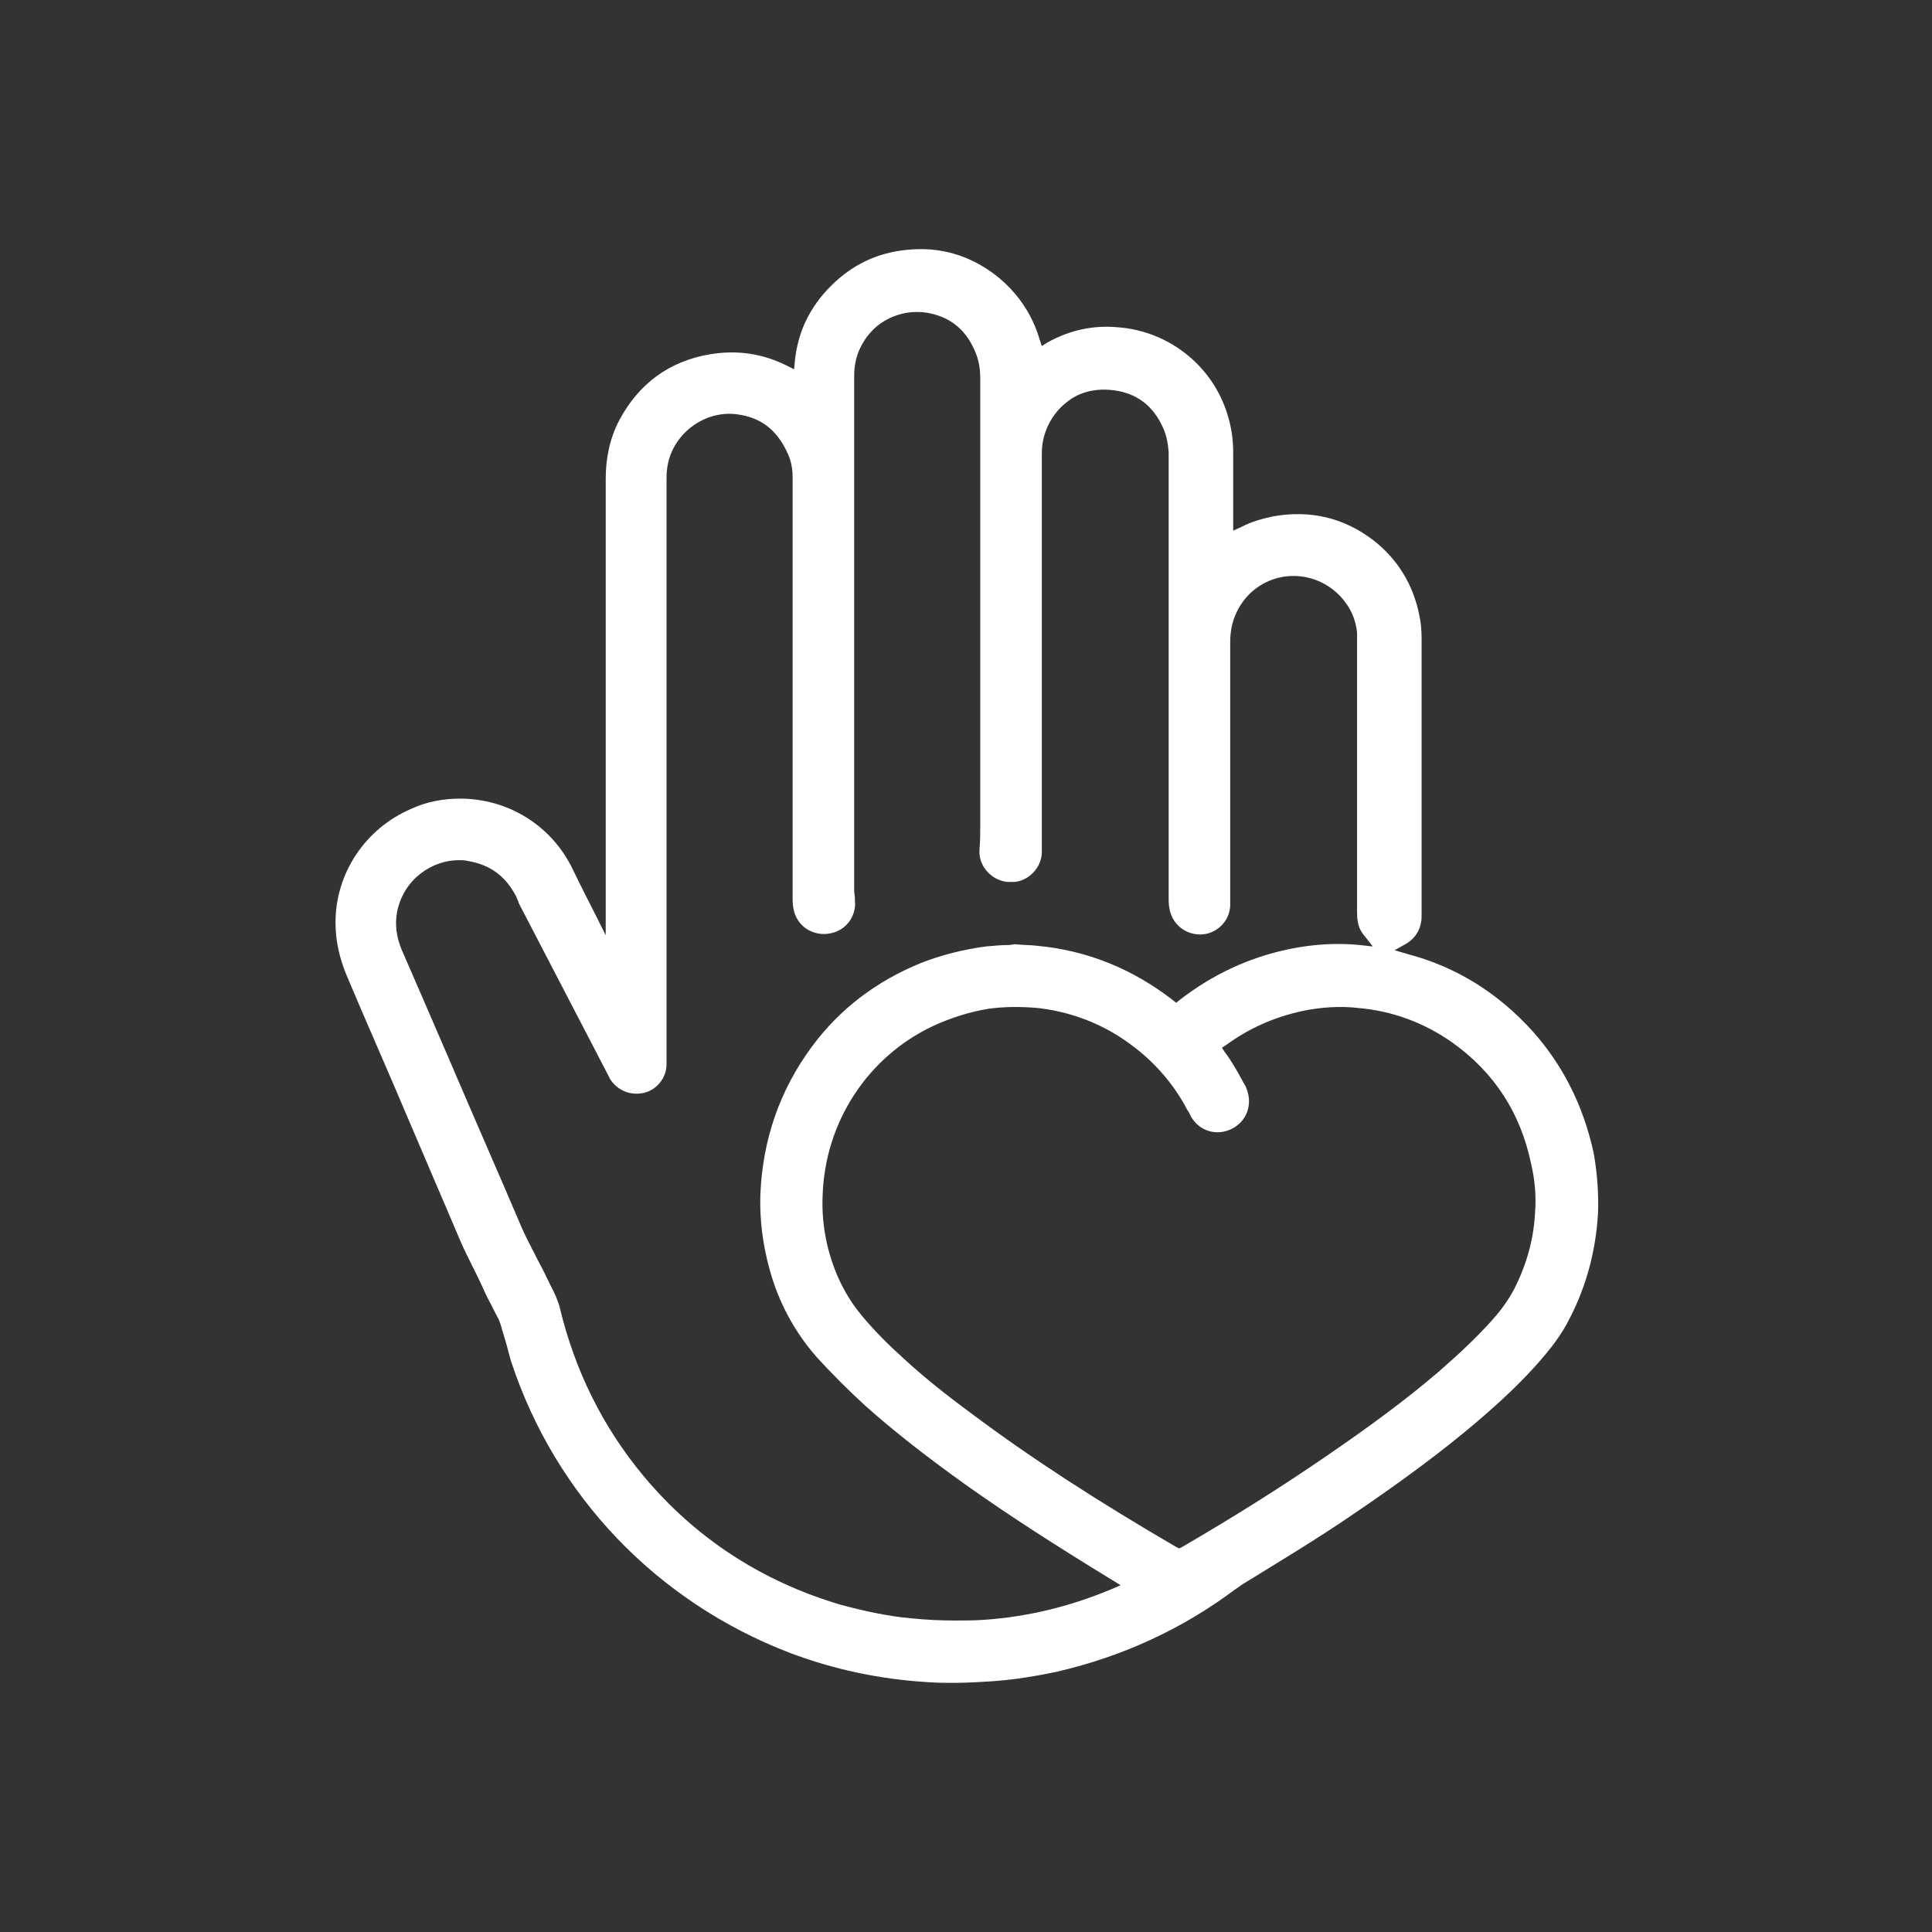
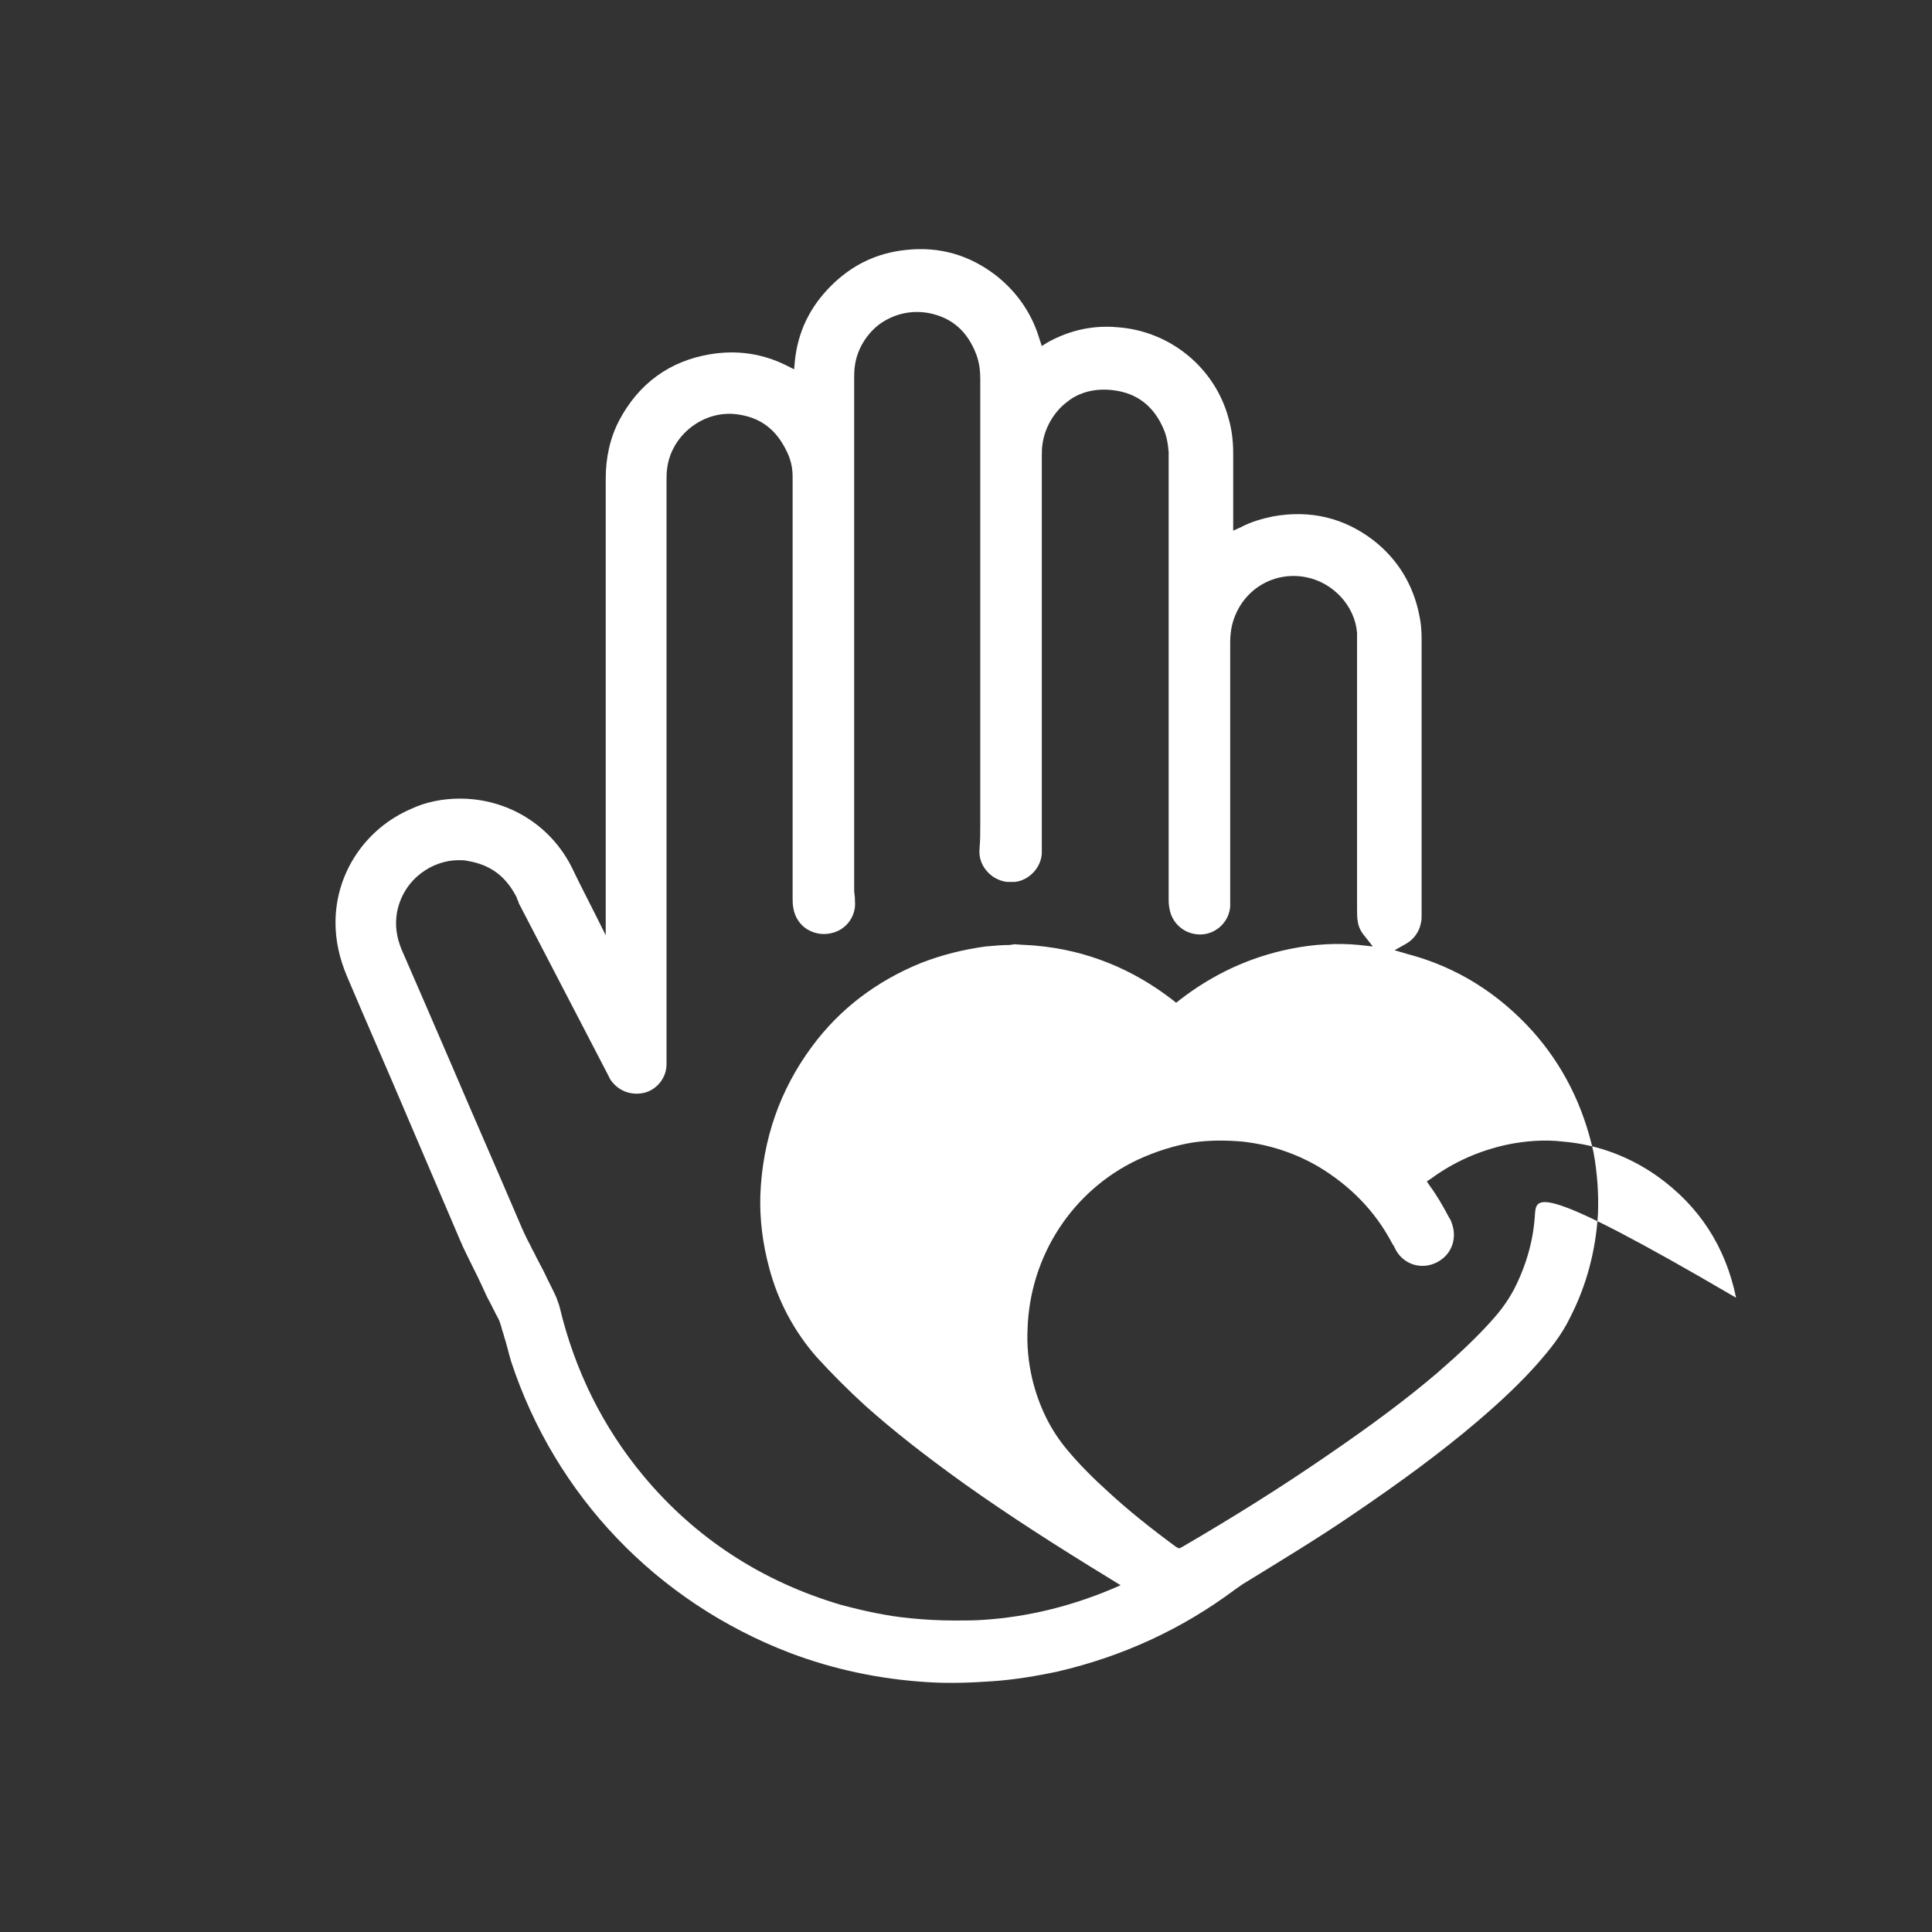
<svg xmlns="http://www.w3.org/2000/svg" version="1.1" id="Layer_1" x="0px" y="0px" viewBox="0 0 257.4 257.4" style="enable-background:new 0 0 257.4 257.4;" xml:space="preserve">
  <rect x="0" y="0" width="257.4" height="257.4" fill="#333333" stroke="none" />
  <style type="text/css"> .st0{fill:#FFFFFF;} .st1{fill:#105477;} </style>
-   <path class="st0" d="M204.2,137.4c-4.6-5.1-10.2-8.6-16.7-10.3l-1.7-0.5l1.6-0.9c1-0.6,1.7-1.6,1.9-2.7c0.1-0.4,0.1-0.7,0.1-1.1 l0-36.8c0-1.2-0.1-2.2-0.3-3.1c-0.8-4.1-2.9-7.5-6.1-10c-3.9-3-8.4-4.1-13.4-3.2c-1.4,0.3-2.9,0.7-4.2,1.4l-1.1,0.5v-2.6 c0-2.6,0-5.1,0-7.7c0-1.7-0.2-3.2-0.6-4.6c-1.8-6.8-7.8-11.7-14.8-12.2c-3.3-0.3-6.4,0.4-9.3,2l-0.8,0.5l-0.3-0.9 c-1-3.4-3-6.3-5.8-8.5c-3.5-2.7-7.5-3.9-12-3.4c-3.9,0.4-7.2,2-10,4.8c-2.8,2.8-4.4,6.1-4.8,10l-0.1,1.1l-1-0.5 c-3.2-1.6-6.6-2.1-10.2-1.5c-5.4,0.9-9.5,3.9-12.1,8.8c-1.2,2.3-1.8,4.9-1.8,7.8l0,60.8l-1.4-2.8c-0.9-1.8-2-3.9-3-6 c-2.9-6-8.8-9.4-15-9.4c-2.2,0-4.5,0.4-6.6,1.4c-6,2.6-10,8.5-10,15.1c0,2.4,0.5,4.7,1.5,7.1c2.7,6.4,5.5,12.7,8.2,19.1l5.9,13.8 c0.6,1.4,1.2,2.9,1.9,4.3c0.9,1.8,1.8,3.6,2.6,5.4L65,173c0.5,0.9,0.9,1.8,1.4,2.7c0.2,0.4,0.3,0.8,0.4,1.1c0.1,0.5,0.3,0.9,0.4,1.4 l0.1,0.3c0.3,1,0.5,1.9,0.8,2.9c5.9,17.9,19.4,32,37.1,38.8c5.8,2.2,11.9,3.5,18.2,3.9c2.8,0.2,5.8,0.1,8.7-0.1c3-0.2,6-0.7,8.8-1.3 c8.6-2,16.5-5.6,23.6-10.9c0.3-0.2,0.7-0.5,1-0.7c5.2-3.2,10-6.1,14.4-9.1c6.8-4.6,12.2-8.6,16.9-12.6c3.4-2.9,6-5.4,8.2-7.9 c1.3-1.5,3-3.5,4.2-6c2.2-4.3,3.4-8.9,3.7-13.8c0.1-2.7-0.1-5.5-0.6-8.2C210.9,147.2,208.2,141.9,204.2,137.4z M134.5,125.9 c-1,0-2.1,0.1-3.2,0.2c-2.9,0.4-5.8,1.1-8.6,2.2c-5.9,2.4-10.8,6.1-14.5,11.1c-4.3,5.8-6.6,12.4-6.9,19.8c-0.1,3.2,0.3,6.5,1.2,9.8 c1.2,4.5,3.4,8.5,6.3,11.8c2,2.2,4.2,4.4,6.5,6.5c3.7,3.3,7.9,6.6,13.2,10.4c5.9,4.2,12.3,8.3,19.5,12.7l1.3,0.8l-1.4,0.6 c-5.3,2.2-10.9,3.6-16.7,4c-1.3,0.1-2.6,0.1-4,0.1c-2,0-3.9-0.1-5.9-0.3c-3.2-0.3-6.3-1-9.3-1.8c-10.5-3.1-19.4-8.9-26.3-17.2 c-5.4-6.5-9.1-14-11.1-22.3c-0.1-0.5-0.3-0.9-0.5-1.5c-0.5-1.1-1.1-2.2-1.6-3.3l-1.1-2.1c-0.2-0.5-0.5-0.9-0.7-1.4 c-0.6-1.1-1.1-2.2-1.6-3.4c-2.9-6.8-5.9-13.6-8.8-20.4l-3.8-8.8c-1-2.3-2-4.6-3-6.9c-0.7-1.7-0.9-3.3-0.6-5c0.9-4.5,4.8-6.9,8.2-6.9 c0.4,0,0.8,0,1.2,0.1c3,0.5,5,2,6.4,4.6c0.1,0.1,0.1,0.3,0.2,0.4l0,0.1c0.1,0.2,0.2,0.3,0.2,0.5L81,143.2c0.1,0.2,0.2,0.4,0.3,0.6 c1,1.5,2.7,2.2,4.5,1.8c1.7-0.4,3-2,3-3.8c0-0.3,0-0.6,0-1l0-9.8c0-22.3,0-44.6,0-66.9c0-0.6,0-1.2,0.1-1.8c0.6-4.4,4.9-7.7,9.3-7.1 c3.1,0.4,5.2,2,6.6,4.9c0.5,1,0.8,2.1,0.8,3.4l0,56.1c0,0.4,0,0.9,0.1,1.4c0.2,1.2,0.9,2.3,2,2.9c1.1,0.6,2.3,0.7,3.5,0.3 c1.8-0.6,2.9-2.4,2.7-4.2l0-0.2c0-0.4-0.1-0.8-0.1-1.2c0-22.7,0-45.5,0-68.2c0-0.5,0-1.1,0.1-1.7c0.3-2.2,1.6-4.3,3.4-5.6 c1.9-1.3,4.1-1.8,6.4-1.4c3.1,0.6,5.2,2.4,6.4,5.6c0.4,1.1,0.5,2.2,0.5,3.2l0,59.4c0,1.1,0,2.1-0.1,3.2c-0.1,1.2,0.3,2.3,1.2,3.2 c0.7,0.7,1.6,1.1,2.5,1.2l1,0c1.9-0.2,3.5-1.9,3.6-3.8c0-0.4,0-0.7,0-1.1v-8.4c0-16.8,0-26.6,0-43.4c0-0.6,0-1.1,0.1-1.7 c0.3-2.1,1.5-4.2,3.2-5.5c1.2-1,3.3-2,6.3-1.6c3.1,0.4,5.3,2.1,6.6,5.1c0.4,0.9,0.6,1.9,0.7,3.1c0,0.4,0,0.8,0,1.2l0,58.3 c0,0.4,0,0.8,0.1,1.3c0.3,2,2,3.5,4.1,3.5c0,0,0,0,0,0c2.1,0,3.9-1.7,4-3.8c0-0.4,0-0.7,0-1.1V112c0-8.8,0-17.6,0-26.5 c0-0.8,0.1-1.5,0.2-2c1-4.6,5.3-7.5,9.9-6.6c3.6,0.7,6.5,3.8,6.8,7.4c0,0.5,0,0.9,0,1.4l0,35.6c0,0.4,0,1,0.1,1.5 c0.1,0.7,0.4,1.3,0.9,1.9l1.1,1.4l-1.8-0.2c-3-0.3-6.1-0.1-9.1,0.5c-5.5,1.1-10.4,3.4-14.8,6.8l-0.5,0.4l-0.5-0.4 c-5.3-4.1-11.4-6.6-18.1-7.2c-0.9-0.1-1.9-0.1-2.9-0.2 M204.5,161.8c-0.2,3.5-1.2,6.9-2.8,10c-0.9,1.7-2,3.1-3.1,4.3 c-1.9,2.1-4.1,4.2-7.1,6.8c-4.1,3.5-8.8,7-14.8,11.1c-6.1,4.2-12.5,8.2-19.2,12.1l-0.4,0.2l-0.4-0.2c-10.3-6-19.3-11.8-27.3-17.8 c-3.4-2.5-6.4-4.9-9-7.3c-2-1.8-3.8-3.6-5.4-5.5c-2.3-2.7-3.9-5.9-4.8-9.7c-0.5-2.2-0.7-4.4-0.6-6.5c0.3-9.8,6-18.5,14.7-22.6 c2.4-1.1,4.9-1.9,7.4-2.3c2.1-0.3,4.4-0.3,6.6-0.1c3.5,0.4,6.9,1.5,10,3.3c4.2,2.5,7.6,5.9,9.9,10.3l0.2,0.3 c0.1,0.2,0.2,0.4,0.3,0.6c1.1,1.9,3.4,2.6,5.4,1.6c2-1,2.8-3.2,2-5.3c-0.1-0.3-0.2-0.5-0.4-0.8c-0.8-1.5-1.6-2.9-2.5-4.1l-0.4-0.6 l0.6-0.4c3-2.2,6.4-3.7,10.1-4.5c2.4-0.5,5-0.7,7.5-0.4c4.6,0.4,8.8,2,12.5,4.6c5.6,4,9.1,9.4,10.5,16.2 C204.5,157.2,204.7,159.5,204.5,161.8z" />
+   <path class="st0" d="M204.2,137.4c-4.6-5.1-10.2-8.6-16.7-10.3l-1.7-0.5l1.6-0.9c1-0.6,1.7-1.6,1.9-2.7c0.1-0.4,0.1-0.7,0.1-1.1 l0-36.8c0-1.2-0.1-2.2-0.3-3.1c-0.8-4.1-2.9-7.5-6.1-10c-3.9-3-8.4-4.1-13.4-3.2c-1.4,0.3-2.9,0.7-4.2,1.4l-1.1,0.5v-2.6 c0-2.6,0-5.1,0-7.7c0-1.7-0.2-3.2-0.6-4.6c-1.8-6.8-7.8-11.7-14.8-12.2c-3.3-0.3-6.4,0.4-9.3,2l-0.8,0.5l-0.3-0.9 c-1-3.4-3-6.3-5.8-8.5c-3.5-2.7-7.5-3.9-12-3.4c-3.9,0.4-7.2,2-10,4.8c-2.8,2.8-4.4,6.1-4.8,10l-0.1,1.1l-1-0.5 c-3.2-1.6-6.6-2.1-10.2-1.5c-5.4,0.9-9.5,3.9-12.1,8.8c-1.2,2.3-1.8,4.9-1.8,7.8l0,60.8l-1.4-2.8c-0.9-1.8-2-3.9-3-6 c-2.9-6-8.8-9.4-15-9.4c-2.2,0-4.5,0.4-6.6,1.4c-6,2.6-10,8.5-10,15.1c0,2.4,0.5,4.7,1.5,7.1c2.7,6.4,5.5,12.7,8.2,19.1l5.9,13.8 c0.6,1.4,1.2,2.9,1.9,4.3c0.9,1.8,1.8,3.6,2.6,5.4L65,173c0.5,0.9,0.9,1.8,1.4,2.7c0.2,0.4,0.3,0.8,0.4,1.1c0.1,0.5,0.3,0.9,0.4,1.4 l0.1,0.3c0.3,1,0.5,1.9,0.8,2.9c5.9,17.9,19.4,32,37.1,38.8c5.8,2.2,11.9,3.5,18.2,3.9c2.8,0.2,5.8,0.1,8.7-0.1c3-0.2,6-0.7,8.8-1.3 c8.6-2,16.5-5.6,23.6-10.9c0.3-0.2,0.7-0.5,1-0.7c5.2-3.2,10-6.1,14.4-9.1c6.8-4.6,12.2-8.6,16.9-12.6c3.4-2.9,6-5.4,8.2-7.9 c1.3-1.5,3-3.5,4.2-6c2.2-4.3,3.4-8.9,3.7-13.8c0.1-2.7-0.1-5.5-0.6-8.2C210.9,147.2,208.2,141.9,204.2,137.4z M134.5,125.9 c-1,0-2.1,0.1-3.2,0.2c-2.9,0.4-5.8,1.1-8.6,2.2c-5.9,2.4-10.8,6.1-14.5,11.1c-4.3,5.8-6.6,12.4-6.9,19.8c-0.1,3.2,0.3,6.5,1.2,9.8 c1.2,4.5,3.4,8.5,6.3,11.8c2,2.2,4.2,4.4,6.5,6.5c3.7,3.3,7.9,6.6,13.2,10.4c5.9,4.2,12.3,8.3,19.5,12.7l1.3,0.8l-1.4,0.6 c-5.3,2.2-10.9,3.6-16.7,4c-1.3,0.1-2.6,0.1-4,0.1c-2,0-3.9-0.1-5.9-0.3c-3.2-0.3-6.3-1-9.3-1.8c-10.5-3.1-19.4-8.9-26.3-17.2 c-5.4-6.5-9.1-14-11.1-22.3c-0.1-0.5-0.3-0.9-0.5-1.5c-0.5-1.1-1.1-2.2-1.6-3.3l-1.1-2.1c-0.2-0.5-0.5-0.9-0.7-1.4 c-0.6-1.1-1.1-2.2-1.6-3.4c-2.9-6.8-5.9-13.6-8.8-20.4l-3.8-8.8c-1-2.3-2-4.6-3-6.9c-0.7-1.7-0.9-3.3-0.6-5c0.9-4.5,4.8-6.9,8.2-6.9 c0.4,0,0.8,0,1.2,0.1c3,0.5,5,2,6.4,4.6c0.1,0.1,0.1,0.3,0.2,0.4l0,0.1c0.1,0.2,0.2,0.3,0.2,0.5L81,143.2c0.1,0.2,0.2,0.4,0.3,0.6 c1,1.5,2.7,2.2,4.5,1.8c1.7-0.4,3-2,3-3.8c0-0.3,0-0.6,0-1l0-9.8c0-22.3,0-44.6,0-66.9c0-0.6,0-1.2,0.1-1.8c0.6-4.4,4.9-7.7,9.3-7.1 c3.1,0.4,5.2,2,6.6,4.9c0.5,1,0.8,2.1,0.8,3.4l0,56.1c0,0.4,0,0.9,0.1,1.4c0.2,1.2,0.9,2.3,2,2.9c1.1,0.6,2.3,0.7,3.5,0.3 c1.8-0.6,2.9-2.4,2.7-4.2l0-0.2c0-0.4-0.1-0.8-0.1-1.2c0-22.7,0-45.5,0-68.2c0-0.5,0-1.1,0.1-1.7c0.3-2.2,1.6-4.3,3.4-5.6 c1.9-1.3,4.1-1.8,6.4-1.4c3.1,0.6,5.2,2.4,6.4,5.6c0.4,1.1,0.5,2.2,0.5,3.2l0,59.4c0,1.1,0,2.1-0.1,3.2c-0.1,1.2,0.3,2.3,1.2,3.2 c0.7,0.7,1.6,1.1,2.5,1.2l1,0c1.9-0.2,3.5-1.9,3.6-3.8c0-0.4,0-0.7,0-1.1v-8.4c0-16.8,0-26.6,0-43.4c0-0.6,0-1.1,0.1-1.7 c0.3-2.1,1.5-4.2,3.2-5.5c1.2-1,3.3-2,6.3-1.6c3.1,0.4,5.3,2.1,6.6,5.1c0.4,0.9,0.6,1.9,0.7,3.1c0,0.4,0,0.8,0,1.2l0,58.3 c0,0.4,0,0.8,0.1,1.3c0.3,2,2,3.5,4.1,3.5c0,0,0,0,0,0c2.1,0,3.9-1.7,4-3.8c0-0.4,0-0.7,0-1.1V112c0-8.8,0-17.6,0-26.5 c0-0.8,0.1-1.5,0.2-2c1-4.6,5.3-7.5,9.9-6.6c3.6,0.7,6.5,3.8,6.8,7.4c0,0.5,0,0.9,0,1.4l0,35.6c0,0.4,0,1,0.1,1.5 c0.1,0.7,0.4,1.3,0.9,1.9l1.1,1.4l-1.8-0.2c-3-0.3-6.1-0.1-9.1,0.5c-5.5,1.1-10.4,3.4-14.8,6.8l-0.5,0.4l-0.5-0.4 c-5.3-4.1-11.4-6.6-18.1-7.2c-0.9-0.1-1.9-0.1-2.9-0.2 M204.5,161.8c-0.2,3.5-1.2,6.9-2.8,10c-0.9,1.7-2,3.1-3.1,4.3 c-1.9,2.1-4.1,4.2-7.1,6.8c-4.1,3.5-8.8,7-14.8,11.1c-6.1,4.2-12.5,8.2-19.2,12.1l-0.4,0.2l-0.4-0.2c-3.4-2.5-6.4-4.9-9-7.3c-2-1.8-3.8-3.6-5.4-5.5c-2.3-2.7-3.9-5.9-4.8-9.7c-0.5-2.2-0.7-4.4-0.6-6.5c0.3-9.8,6-18.5,14.7-22.6 c2.4-1.1,4.9-1.9,7.4-2.3c2.1-0.3,4.4-0.3,6.6-0.1c3.5,0.4,6.9,1.5,10,3.3c4.2,2.5,7.6,5.9,9.9,10.3l0.2,0.3 c0.1,0.2,0.2,0.4,0.3,0.6c1.1,1.9,3.4,2.6,5.4,1.6c2-1,2.8-3.2,2-5.3c-0.1-0.3-0.2-0.5-0.4-0.8c-0.8-1.5-1.6-2.9-2.5-4.1l-0.4-0.6 l0.6-0.4c3-2.2,6.4-3.7,10.1-4.5c2.4-0.5,5-0.7,7.5-0.4c4.6,0.4,8.8,2,12.5,4.6c5.6,4,9.1,9.4,10.5,16.2 C204.5,157.2,204.7,159.5,204.5,161.8z" />
</svg>